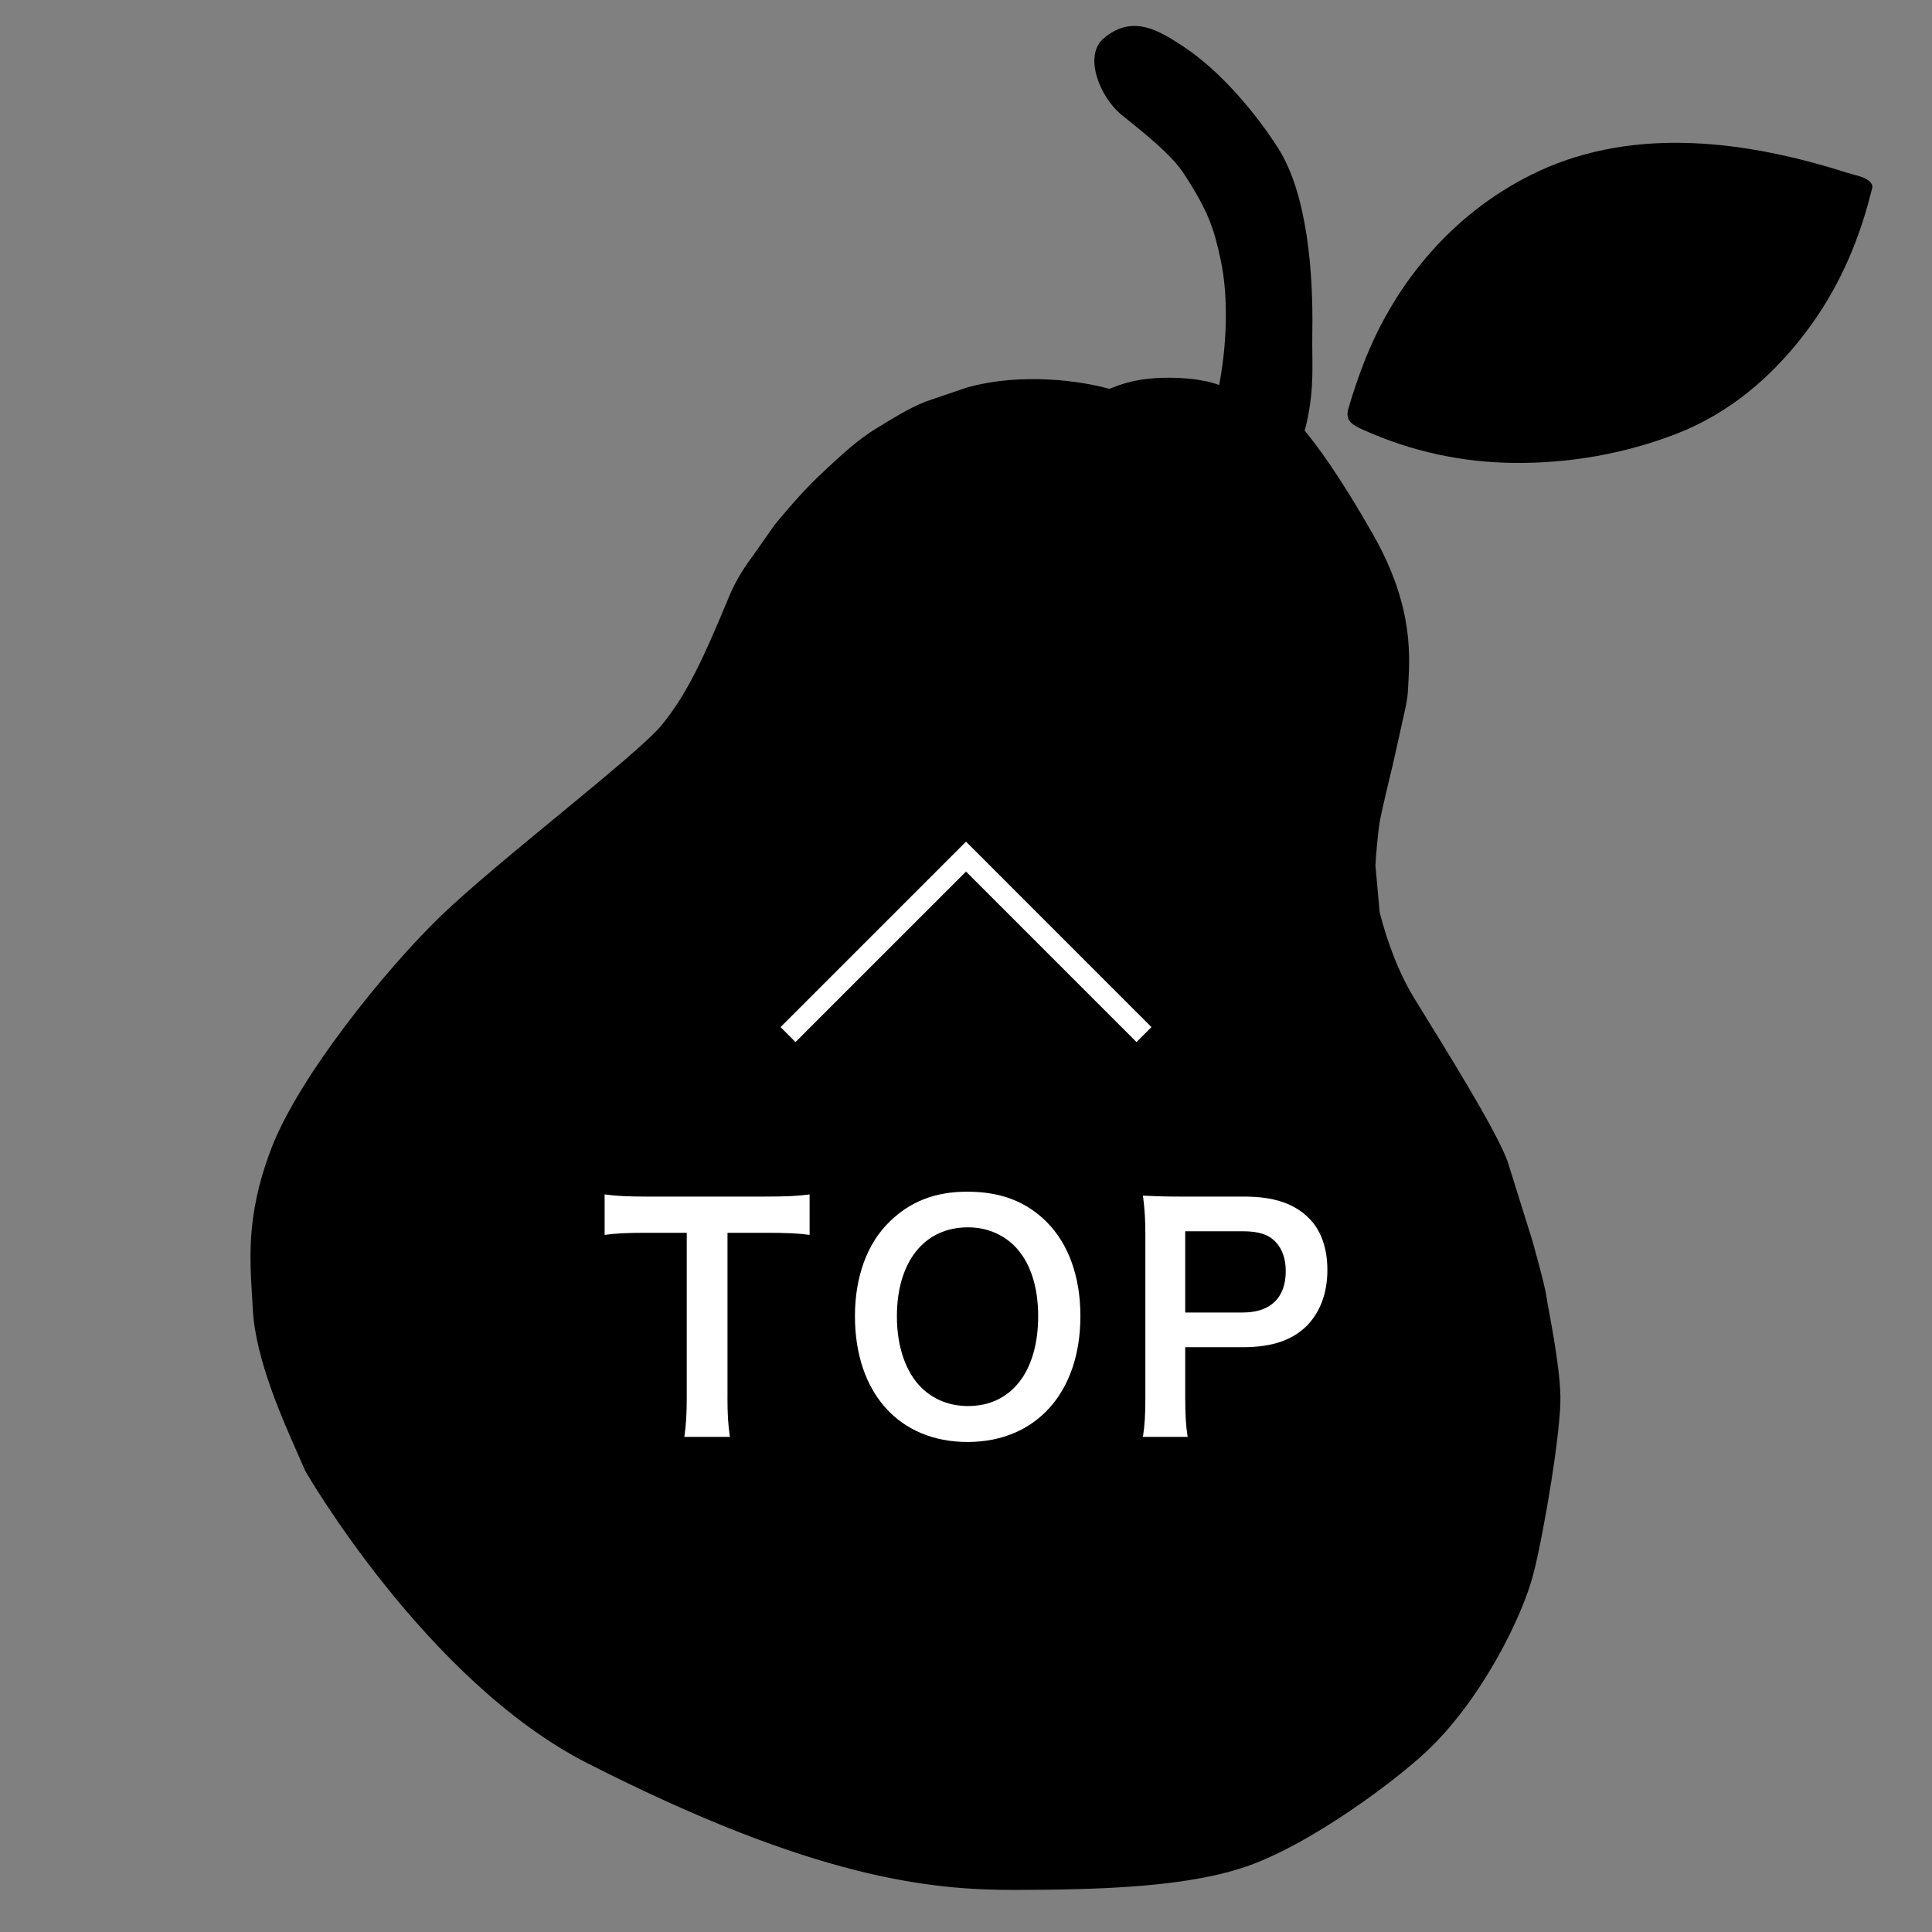
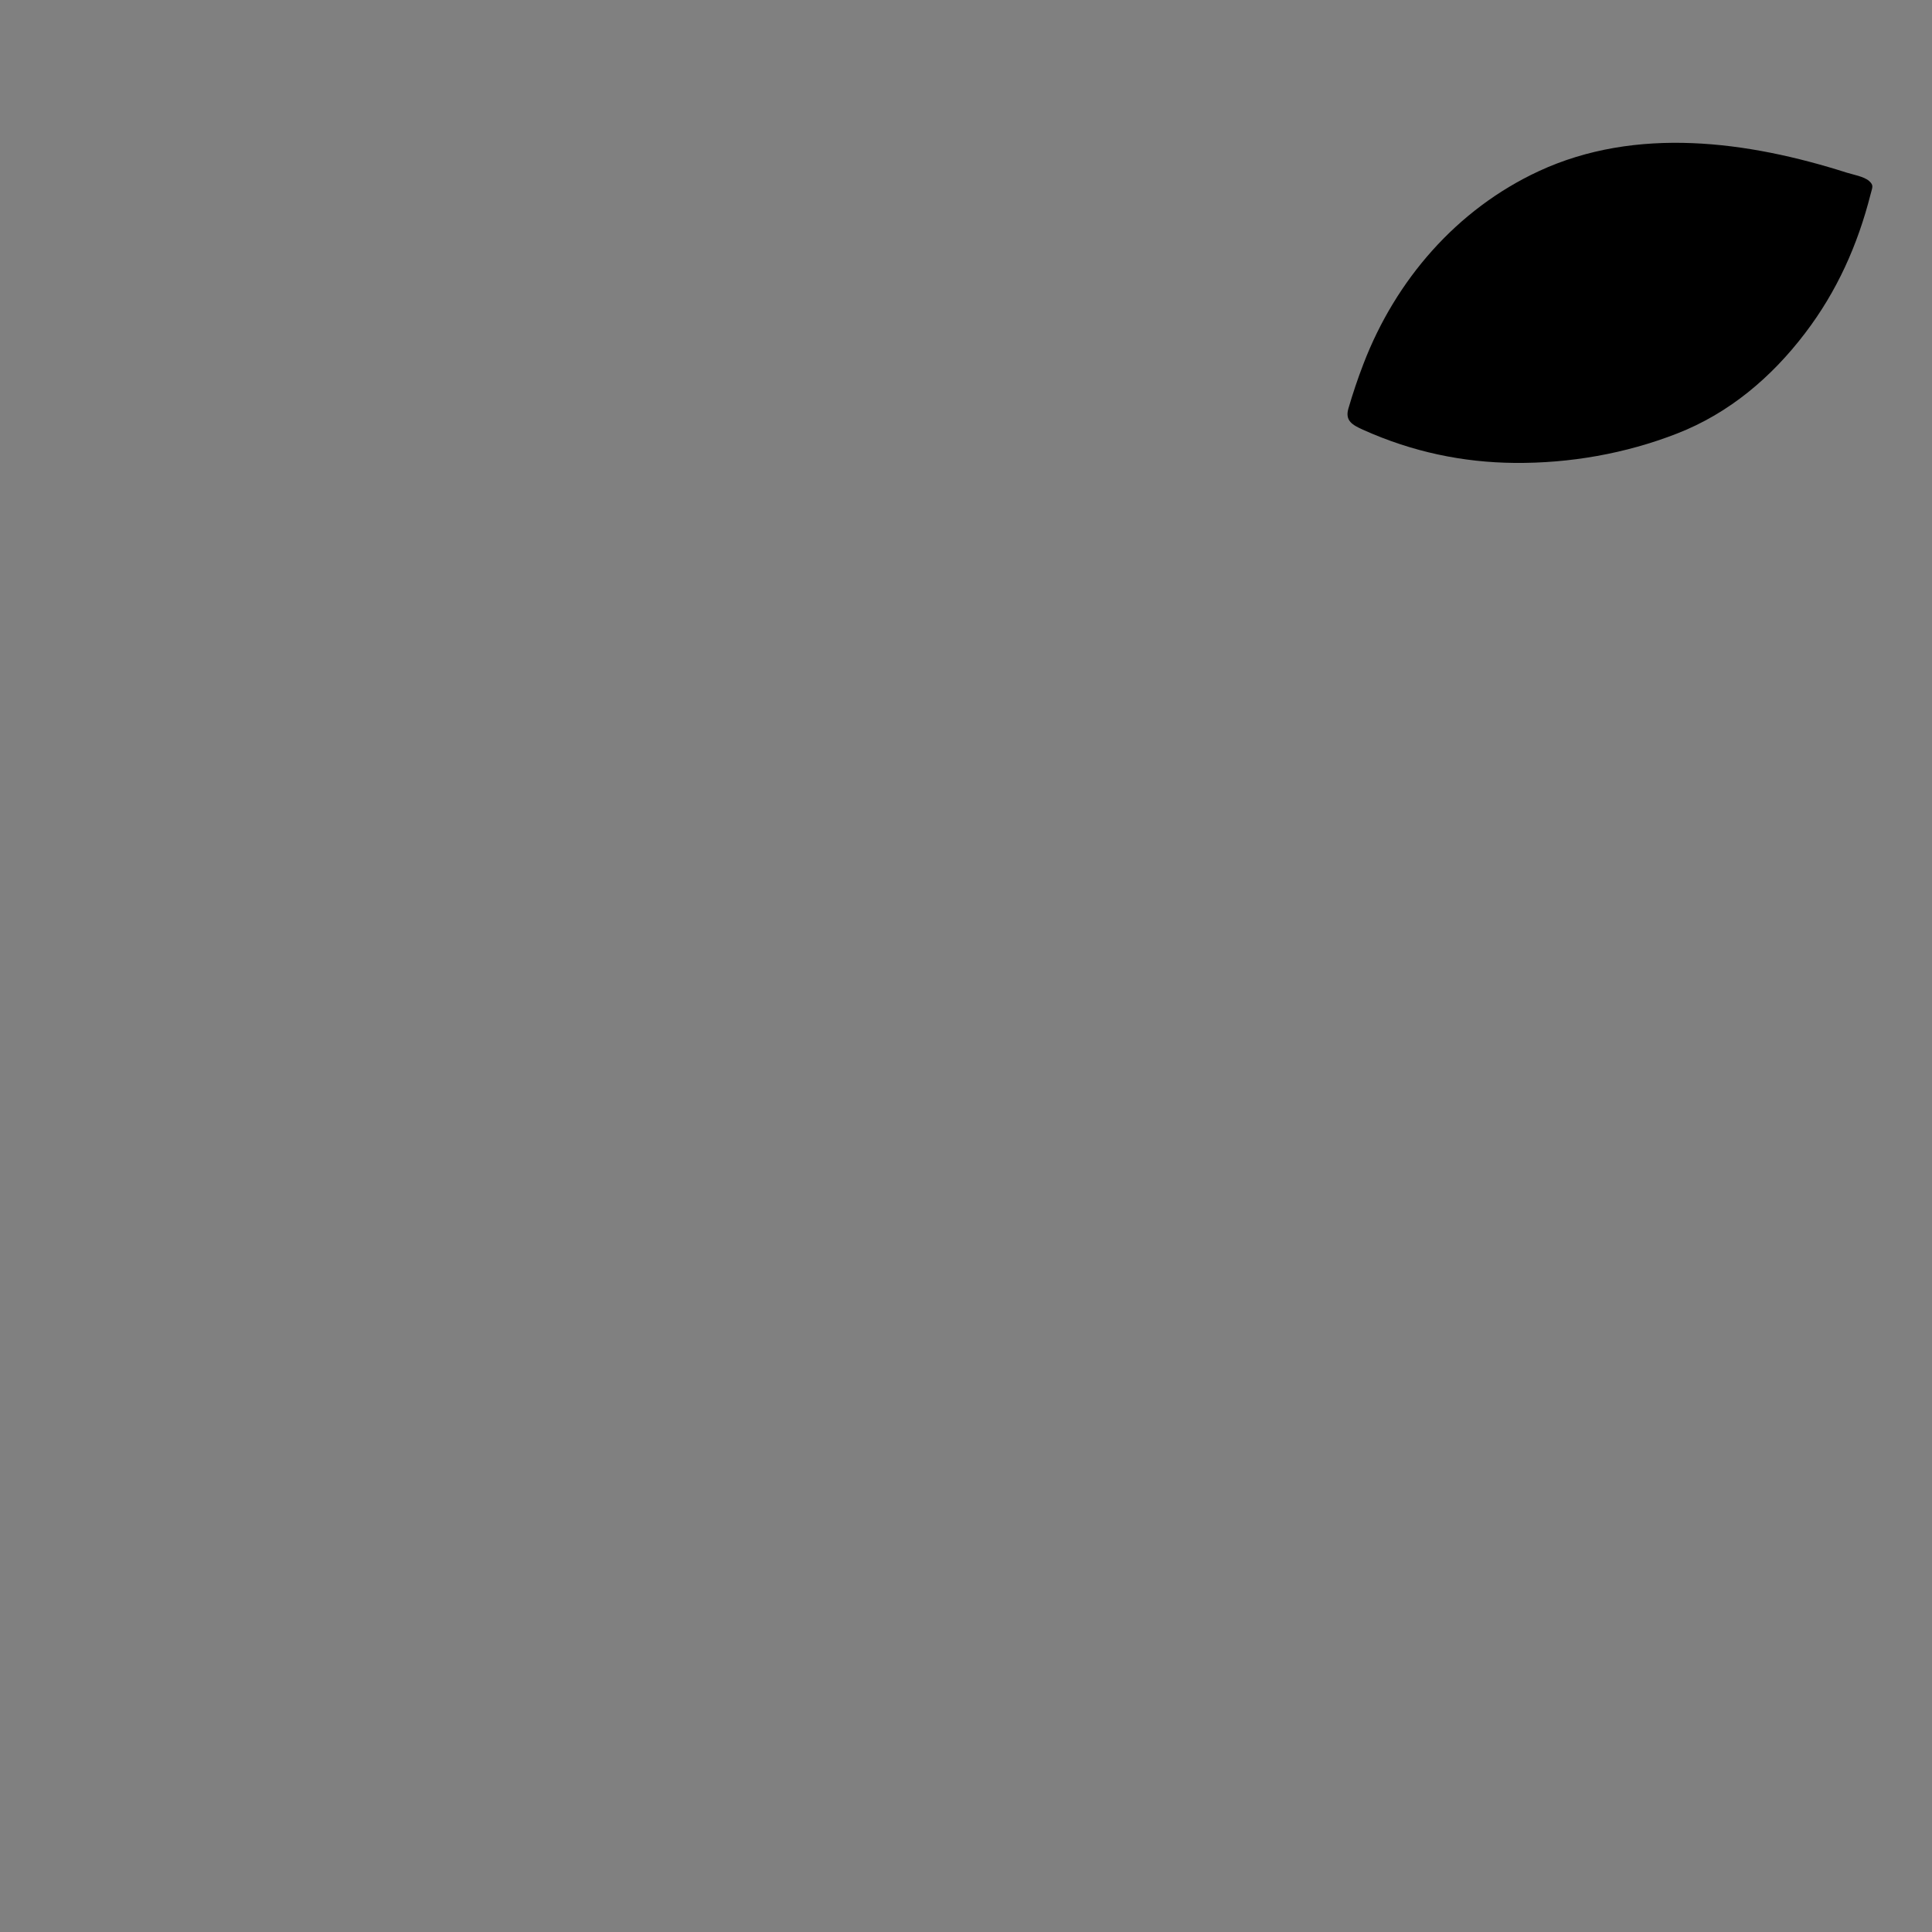
<svg xmlns="http://www.w3.org/2000/svg" version="1.1" id="レイヤー_2" x="0px" y="0px" width="150px" height="150px" viewBox="0 0 150 150" enable-background="new 0 0 150 150" xml:space="preserve">
  <rect x="0" y="0" width="150" height="150" fill="#808080" stroke="none" />
  <g>
    <g>
      <path d="M117.573,35.94c4.298,0.041,8.631-0.718,12.639-2.282c4.037-1.575,7.32-4.357,9.927-7.781    c2.482-3.251,4.09-6.851,5.094-10.8c0.145-0.562,0.254-0.685-0.108-1.018c-0.381-0.351-1.266-0.503-1.742-0.654    c-7.672-2.446-16.34-3.628-23.914-0.114c-6.365,2.956-11.113,8.448-13.609,14.957c-0.441,1.141-0.83,2.304-1.173,3.48    c-0.273,0.951,0.333,1.272,1.128,1.633C109.669,35.099,113.609,35.903,117.573,35.94" />
    </g>
-     <path d="M119.081,122.094c-0.874,3.485-4.18,10.074-8.453,14.004c-2.645,2.432-8.773,6.96-13.549,8.705   c-4.773,1.744-11.748,1.911-18.252,1.93c-6.498,0.014-15.525-0.825-33.22-9.836c-12.535-6.383-21.905-22.691-21.905-22.691   l-0.523-1.192c-1.267-2.868-3.347-7.513-3.55-11.347c-0.192-3.535-0.658-7.026,1.446-12.521   c2.103-5.496,8.743-13.749,13.079-17.962C38.487,66.97,49.47,58.63,51.385,56.281c1.915-2.353,3.164-4.989,5.241-10.015   c0.428-1.034,1.048-2.065,1.812-3.092l1.704-2.424c0,0,1.787-2.221,3.386-3.743c2.113-2.008,3.241-2.969,4.463-3.715   c1.223-0.747,2.434-1.526,3.819-2.093l3.266-1.113c4.269-1.191,8.935-0.502,11.058,0.109c1.752-0.75,3.259-0.863,4.579-0.866   c2.666-0.003,3.941,0.566,3.941,0.566c0.566-2.926,0.771-6.71,0.107-9.777c-0.518-2.414-0.976-3.765-2.842-6.628   c-0.974-1.5-3.09-3.163-4.817-4.554C85.366,7.539,84.126,4.325,85.666,3c2.264-1.957,4.376-0.577,6.092,0.533   c3.153,2.044,5.932,5.545,7.475,7.969c2.302,3.614,2.73,9.839,2.655,14.213c-0.043,2.607,0.19,4.151-0.419,7.028   c-0.046,0.217-0.117,0.451-0.179,0.682c0.932,1.127,2.69,3.458,5.309,8.062c3.294,5.791,2.827,9.763,2.721,11.993   c-0.047,1.047-0.259,1.69-0.854,4.415l-0.342,1.532c0,0-0.9,3.679-1.024,4.506c-0.125,0.827-0.29,2.644-0.31,3.276l0.325,3.614   c0.509,2.003,1.373,4.541,2.702,6.706c2.348,3.825,6.259,10.044,7.224,12.62l1.92,6.137c0,0,0.971,3.408,1.109,4.411   c0.139,1.002,1.015,5.017,1.079,7.684C121.213,111.045,119.881,118.899,119.081,122.094" />
  </g>
  <g>
-     <polyline fill="none" stroke="#FFFFFF" stroke-width="1.641" stroke-miterlimit="10" points="61.183,80.324 75.002,66.506    88.817,80.324  " />
-   </g>
+     </g>
  <g>
-     <path fill="#FFFFFF" d="M56.481,108.509c0,1.265,0.047,2.089,0.188,3.051h-3.537c0.139-0.987,0.187-1.786,0.187-3.051V95.714   h-3.166c-1.381,0-2.391,0.043-3.21,0.162v-3.142c0.843,0.119,1.85,0.168,3.187,0.168h9.284c1.688,0,2.553-0.049,3.444-0.168v3.142   c-0.867-0.119-1.756-0.162-3.444-0.162h-2.931V108.509z" />
-     <path fill="#FFFFFF" d="M81.26,94.87c1.707,1.711,2.622,4.265,2.622,7.311c0,5.93-3.443,9.774-8.762,9.774   c-5.321,0-8.742-3.82-8.742-9.774c0-3.022,0.935-5.623,2.671-7.311c1.618-1.594,3.564-2.348,6.047-2.348   C77.675,92.522,79.663,93.276,81.26,94.87z M80.603,102.181c0-2.369-0.656-4.266-1.854-5.462c-0.959-0.935-2.202-1.429-3.606-1.429   c-3.375,0-5.508,2.67-5.508,6.915c0,2.343,0.678,4.314,1.9,5.531c0.959,0.938,2.202,1.429,3.631,1.429   C78.516,109.165,80.603,106.493,80.603,102.181z" />
-     <path fill="#FFFFFF" d="M88.738,111.56c0.141-0.94,0.188-1.762,0.188-3.026v-12.68c0-1.126-0.048-1.971-0.188-3.024   c1.009,0.048,1.734,0.073,2.976,0.073h4.897c2.275,0,3.867,0.535,4.995,1.66c0.96,0.937,1.451,2.347,1.451,4.032   c0,1.782-0.539,3.236-1.569,4.314c-1.148,1.149-2.741,1.688-4.991,1.688H92.02v3.912c0,1.265,0.047,2.159,0.188,3.051H88.738z    M96.497,101.902c2.154,0,3.328-1.15,3.328-3.215c0-0.935-0.26-1.71-0.773-2.247c-0.539-0.587-1.313-0.845-2.555-0.845H92.02v6.307   H96.497z" />
-   </g>
+     </g>
</svg>